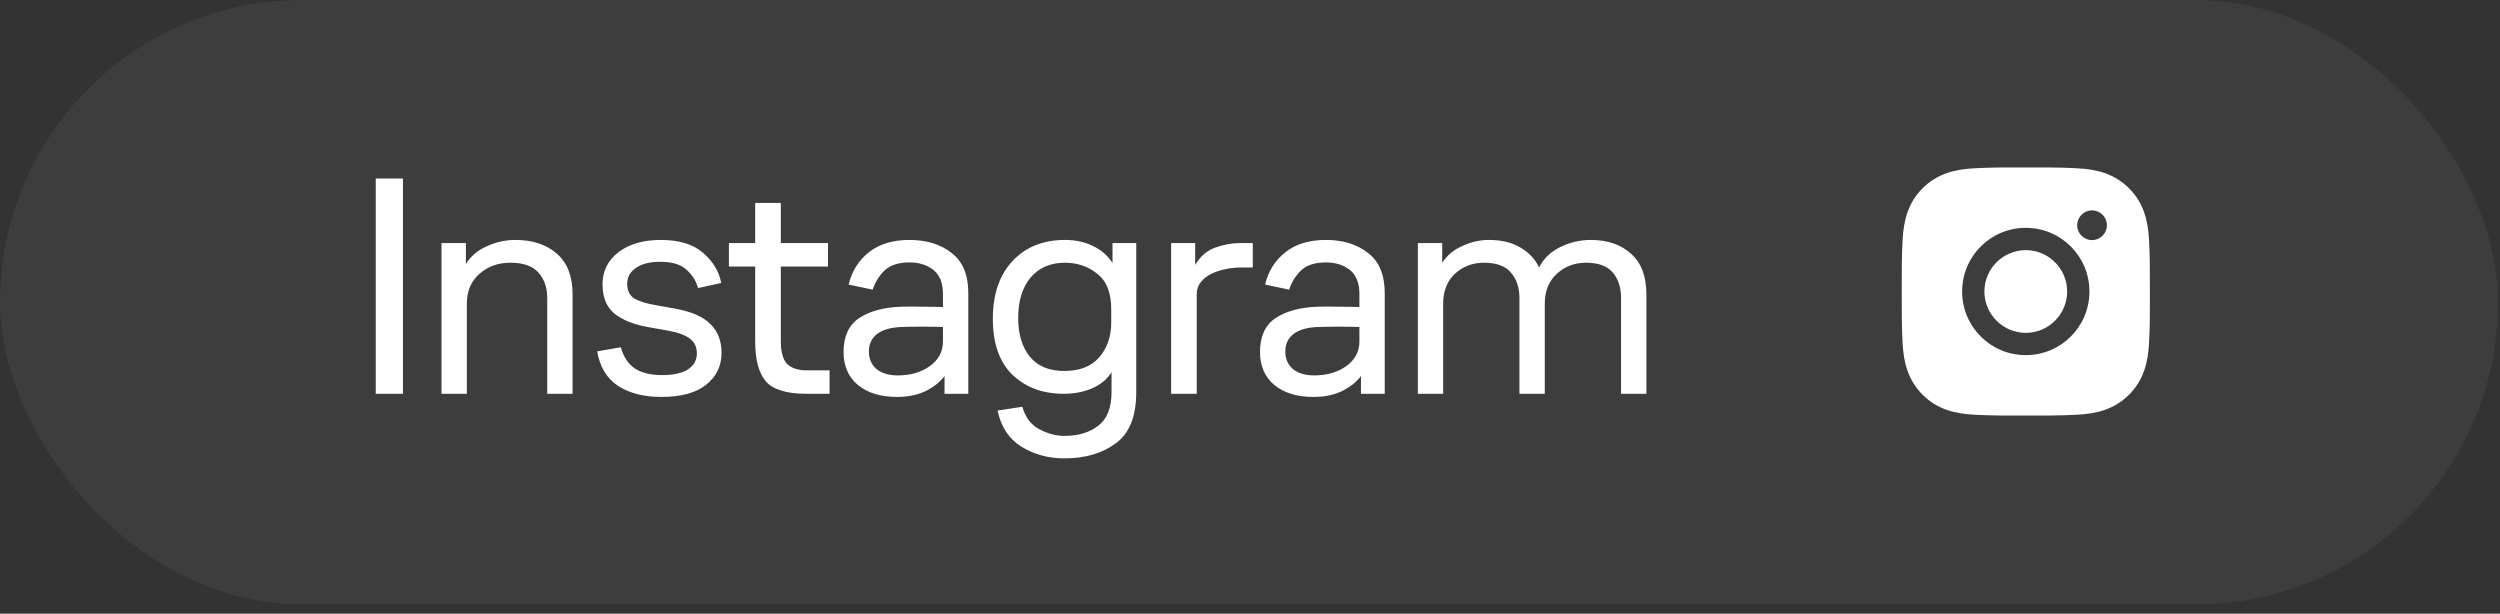
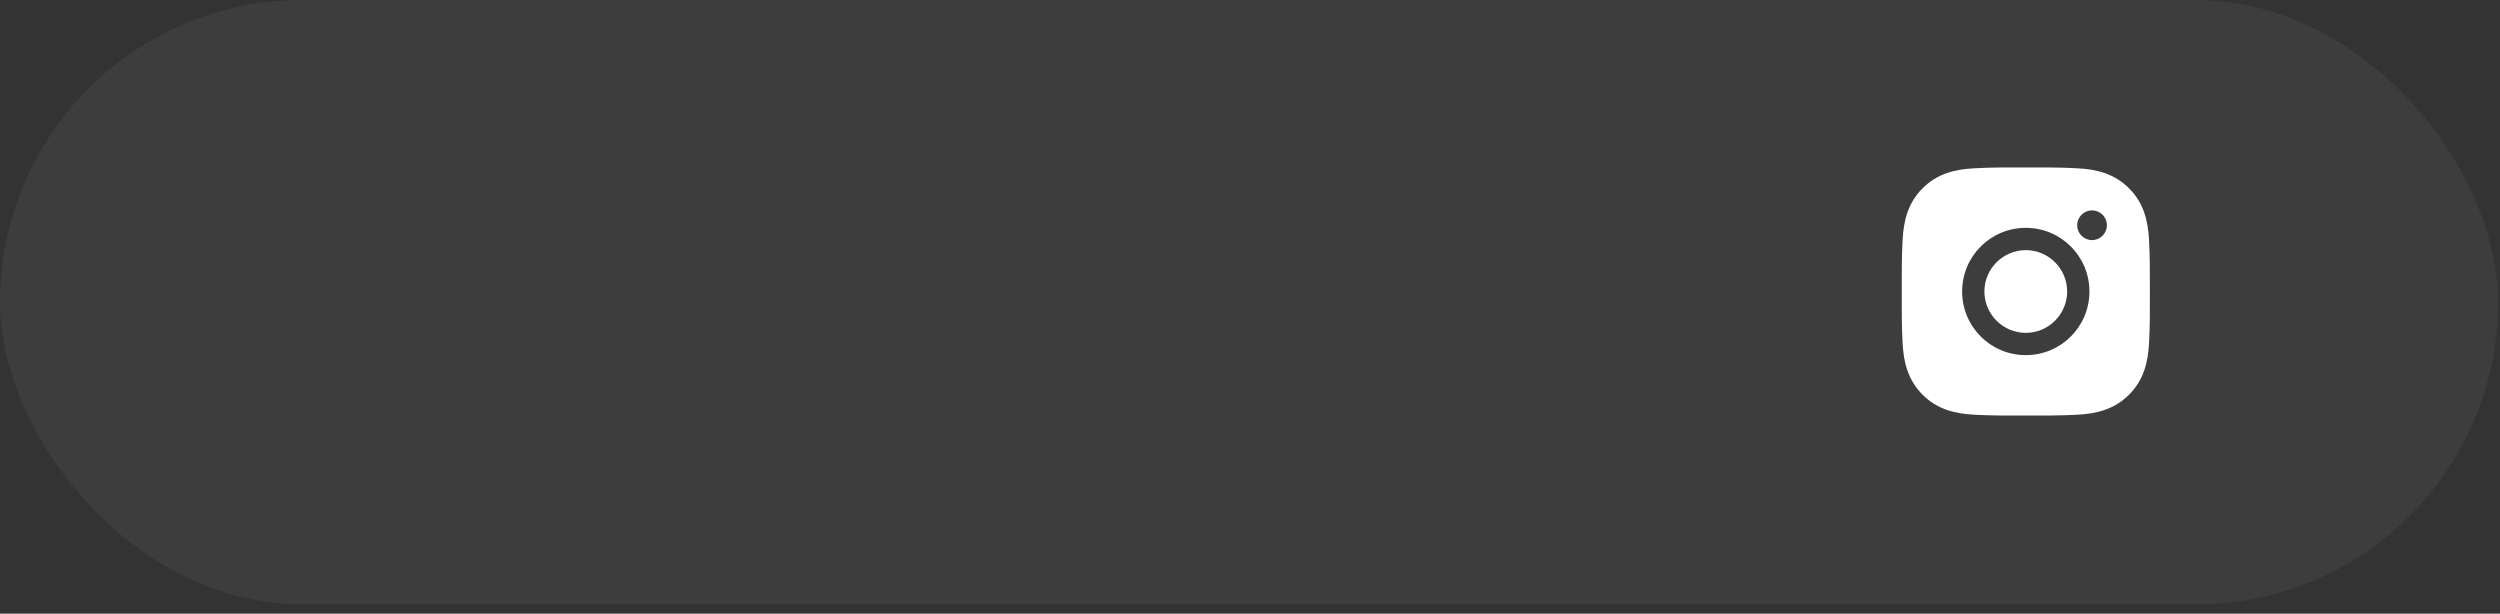
<svg xmlns="http://www.w3.org/2000/svg" width="110" height="27" viewBox="0 0 110 27" fill="none">
  <rect x="0" y="0" width="110" height="27" fill="#333333" stroke="none" />
  <rect width="109.915" height="26.594" rx="13.297" fill="white" fill-opacity="0.05" />
-   <path d="M16.533 17.326V7.855H17.73V17.326H16.533ZM19.427 17.326V10.696H20.499V11.616C20.712 11.272 21.019 11.012 21.418 10.836C21.827 10.65 22.245 10.557 22.672 10.557C23.442 10.557 24.055 10.761 24.51 11.17C24.965 11.569 25.193 12.159 25.193 12.939V17.326H24.078V13.106C24.078 12.651 23.948 12.28 23.689 11.992C23.438 11.704 23.025 11.56 22.449 11.56C21.92 11.56 21.469 11.722 21.098 12.047C20.727 12.372 20.541 12.809 20.541 13.357V17.326H19.427ZM26.274 15.46L27.319 15.279C27.43 15.697 27.634 16.008 27.932 16.212C28.229 16.407 28.628 16.504 29.129 16.504C29.631 16.504 30.012 16.421 30.271 16.254C30.532 16.077 30.662 15.845 30.662 15.557C30.662 15.269 30.559 15.051 30.355 14.903C30.16 14.745 29.826 14.624 29.352 14.54L28.489 14.387C27.876 14.276 27.393 14.081 27.04 13.802C26.687 13.514 26.511 13.083 26.511 12.507C26.511 11.931 26.743 11.462 27.207 11.1C27.681 10.738 28.303 10.557 29.074 10.557C29.881 10.557 30.504 10.747 30.94 11.128C31.377 11.509 31.641 11.95 31.734 12.451L30.717 12.674C30.624 12.349 30.448 12.075 30.188 11.852C29.937 11.63 29.556 11.518 29.046 11.518C28.6 11.518 28.247 11.606 27.987 11.783C27.727 11.959 27.597 12.191 27.597 12.479C27.597 12.795 27.709 13.018 27.932 13.148C28.154 13.268 28.461 13.361 28.851 13.426L29.701 13.579C30.425 13.71 30.945 13.937 31.26 14.262C31.585 14.578 31.748 15 31.748 15.529C31.748 16.096 31.525 16.56 31.079 16.922C30.634 17.284 29.974 17.465 29.102 17.465C28.331 17.465 27.695 17.303 27.193 16.978C26.701 16.653 26.395 16.147 26.274 15.46ZM36.501 17.326H35.471C34.598 17.326 34.004 17.14 33.688 16.769C33.381 16.398 33.228 15.817 33.228 15.028V11.727H32.072V10.696H33.228V8.928H34.356V10.696H36.432V11.727H34.356V15.014C34.356 15.488 34.449 15.822 34.635 16.017C34.83 16.203 35.122 16.296 35.512 16.296H36.501V17.326ZM41.56 17.326V16.546C41.356 16.816 41.073 17.038 40.711 17.215C40.358 17.382 39.944 17.465 39.471 17.465C38.747 17.465 38.171 17.289 37.744 16.936C37.326 16.583 37.117 16.101 37.117 15.488C37.117 14.8 37.345 14.304 37.8 13.997C38.264 13.691 38.877 13.524 39.638 13.496C39.982 13.487 40.302 13.487 40.599 13.496C40.896 13.496 41.193 13.501 41.49 13.51V12.939C41.49 12.456 41.351 12.103 41.073 11.88C40.794 11.657 40.441 11.546 40.014 11.546C39.541 11.546 39.178 11.662 38.928 11.894C38.686 12.126 38.51 12.409 38.398 12.744L37.34 12.521C37.479 11.936 37.776 11.462 38.231 11.1C38.686 10.738 39.281 10.557 40.014 10.557C40.766 10.557 41.384 10.747 41.867 11.128C42.359 11.5 42.605 12.089 42.605 12.897V17.326H41.56ZM41.49 14.387C41.212 14.378 40.915 14.373 40.599 14.373C40.293 14.373 39.982 14.378 39.666 14.387C39.192 14.406 38.835 14.508 38.593 14.694C38.352 14.88 38.231 15.139 38.231 15.474C38.231 15.789 38.343 16.045 38.566 16.24C38.798 16.425 39.109 16.518 39.499 16.518C40.056 16.518 40.525 16.384 40.906 16.114C41.295 15.836 41.49 15.474 41.49 15.028V14.387ZM48.95 10.696H49.995V17.256C49.995 18.315 49.698 19.062 49.103 19.499C48.509 19.945 47.752 20.168 46.833 20.168C46.127 20.168 45.496 19.996 44.939 19.652C44.391 19.309 44.043 18.779 43.894 18.064L44.981 17.897C45.12 18.371 45.371 18.7 45.733 18.886C46.095 19.081 46.462 19.179 46.833 19.179C47.446 19.179 47.943 19.03 48.323 18.733C48.713 18.436 48.908 17.939 48.908 17.243V16.379C48.704 16.695 48.416 16.931 48.045 17.089C47.683 17.247 47.265 17.326 46.791 17.326C45.881 17.326 45.134 17.048 44.549 16.491C43.973 15.933 43.685 15.112 43.685 14.025C43.685 12.948 43.973 12.103 44.549 11.49C45.124 10.868 45.895 10.557 46.861 10.557C47.316 10.557 47.724 10.645 48.087 10.822C48.458 10.998 48.746 11.249 48.95 11.574V10.696ZM48.894 14.192V13.607C48.894 12.883 48.69 12.363 48.282 12.047C47.882 11.722 47.409 11.56 46.861 11.56C46.22 11.56 45.714 11.778 45.343 12.214C44.981 12.651 44.8 13.245 44.8 13.997C44.8 14.703 44.971 15.269 45.315 15.697C45.658 16.114 46.164 16.323 46.833 16.323C47.502 16.323 48.012 16.124 48.365 15.724C48.718 15.316 48.894 14.805 48.894 14.192ZM51.529 17.326V10.696H52.588V11.657C52.811 11.277 53.108 11.021 53.479 10.891C53.851 10.761 54.199 10.696 54.524 10.696H55.123V11.769H54.621C54.398 11.769 54.171 11.792 53.939 11.838C53.707 11.885 53.493 11.954 53.298 12.047C53.112 12.14 52.959 12.261 52.839 12.409C52.718 12.558 52.657 12.735 52.657 12.939V17.326H51.529ZM59.883 17.326V16.546C59.679 16.816 59.396 17.038 59.034 17.215C58.681 17.382 58.268 17.465 57.794 17.465C57.07 17.465 56.494 17.289 56.067 16.936C55.649 16.583 55.44 16.101 55.44 15.488C55.44 14.8 55.668 14.304 56.123 13.997C56.587 13.691 57.2 13.524 57.961 13.496C58.305 13.487 58.625 13.487 58.922 13.496C59.219 13.496 59.517 13.501 59.814 13.51V12.939C59.814 12.456 59.674 12.103 59.396 11.88C59.117 11.657 58.764 11.546 58.337 11.546C57.864 11.546 57.502 11.662 57.251 11.894C57.01 12.126 56.833 12.409 56.722 12.744L55.663 12.521C55.802 11.936 56.099 11.462 56.554 11.1C57.01 10.738 57.604 10.557 58.337 10.557C59.089 10.557 59.707 10.747 60.19 11.128C60.682 11.5 60.928 12.089 60.928 12.897V17.326H59.883ZM59.814 14.387C59.535 14.378 59.238 14.373 58.922 14.373C58.616 14.373 58.305 14.378 57.989 14.387C57.516 14.406 57.158 14.508 56.917 14.694C56.675 14.88 56.554 15.139 56.554 15.474C56.554 15.789 56.666 16.045 56.889 16.24C57.121 16.425 57.432 16.518 57.822 16.518C58.379 16.518 58.848 16.384 59.229 16.114C59.619 15.836 59.814 15.474 59.814 15.028V14.387ZM62.385 17.326V10.696H63.457V11.56C63.67 11.235 63.968 10.989 64.348 10.822C64.729 10.645 65.114 10.557 65.504 10.557C66.061 10.557 66.526 10.668 66.897 10.891C67.278 11.114 67.552 11.407 67.719 11.769C67.923 11.37 68.239 11.068 68.666 10.864C69.093 10.659 69.534 10.557 69.989 10.557C70.732 10.557 71.326 10.761 71.772 11.17C72.218 11.569 72.441 12.159 72.441 12.939V17.326H71.326V13.106C71.326 12.651 71.206 12.28 70.964 11.992C70.723 11.704 70.328 11.56 69.78 11.56C69.279 11.56 68.852 11.722 68.499 12.047C68.146 12.372 67.97 12.809 67.97 13.357V17.326H66.855V13.106C66.855 12.651 66.73 12.28 66.479 11.992C66.238 11.704 65.843 11.56 65.296 11.56C64.794 11.56 64.367 11.722 64.014 12.047C63.67 12.372 63.499 12.809 63.499 13.357V17.326H62.385Z" fill="white" />
  <path d="M89.135 11.006C88.132 11.006 87.314 11.824 87.314 12.826C87.314 13.828 88.132 14.646 89.135 14.646C90.137 14.646 90.955 13.828 90.955 12.826C90.955 11.824 90.137 11.006 89.135 11.006ZM94.594 12.826C94.594 12.072 94.6 11.325 94.558 10.573C94.516 9.699 94.316 8.923 93.677 8.284C93.037 7.644 92.263 7.446 91.389 7.404C90.635 7.361 89.888 7.368 89.136 7.368C88.382 7.368 87.635 7.361 86.883 7.404C86.009 7.446 85.234 7.645 84.594 8.284C83.954 8.925 83.756 9.699 83.714 10.573C83.671 11.327 83.678 12.073 83.678 12.826C83.678 13.578 83.671 14.326 83.714 15.079C83.756 15.953 83.955 16.728 84.594 17.367C85.235 18.008 86.009 18.206 86.883 18.248C87.637 18.291 88.384 18.284 89.136 18.284C89.89 18.284 90.637 18.291 91.389 18.248C92.263 18.206 93.038 18.006 93.677 17.367C94.318 16.727 94.516 15.953 94.558 15.079C94.602 14.326 94.594 13.58 94.594 12.826ZM89.135 15.626C87.585 15.626 86.334 14.376 86.334 12.826C86.334 11.276 87.585 10.025 89.135 10.025C90.684 10.025 91.935 11.276 91.935 12.826C91.935 14.376 90.684 15.626 89.135 15.626ZM92.05 10.565C91.688 10.565 91.396 10.272 91.396 9.911C91.396 9.549 91.688 9.257 92.05 9.257C92.412 9.257 92.704 9.549 92.704 9.911C92.704 9.997 92.687 10.082 92.654 10.161C92.621 10.24 92.573 10.313 92.513 10.373C92.452 10.434 92.38 10.482 92.3 10.515C92.221 10.548 92.136 10.565 92.05 10.565Z" fill="white" />
</svg>